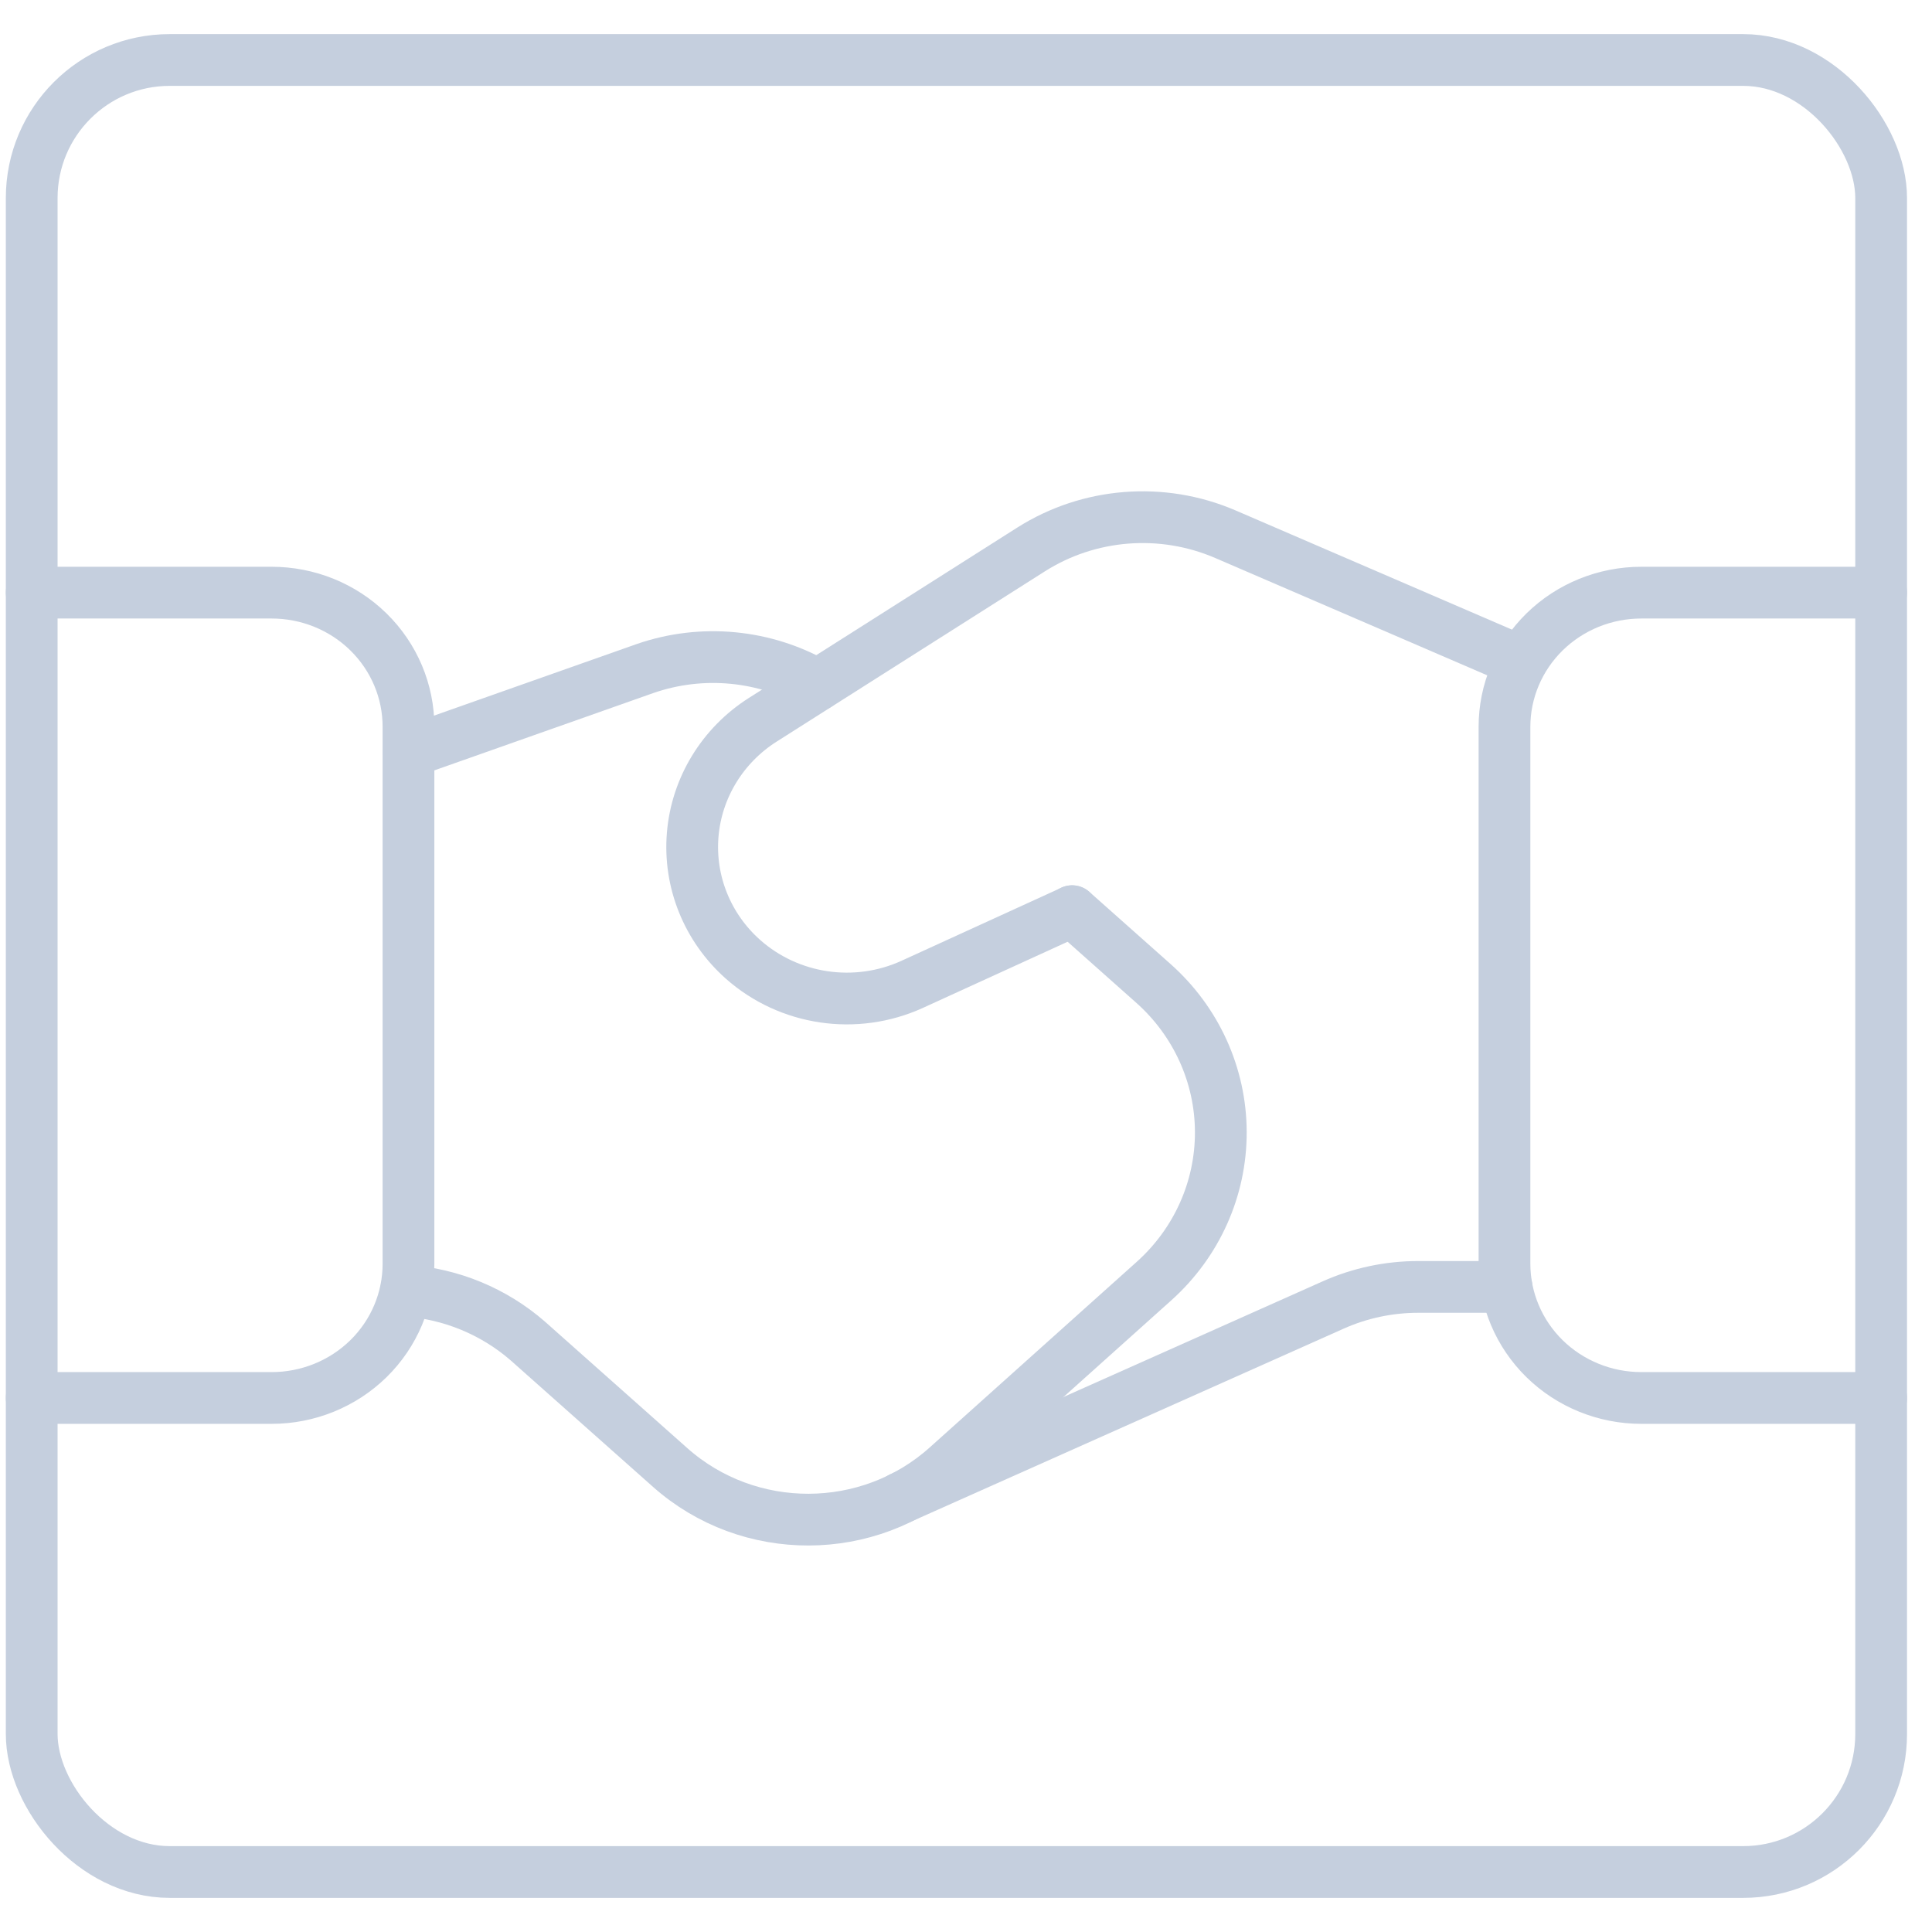
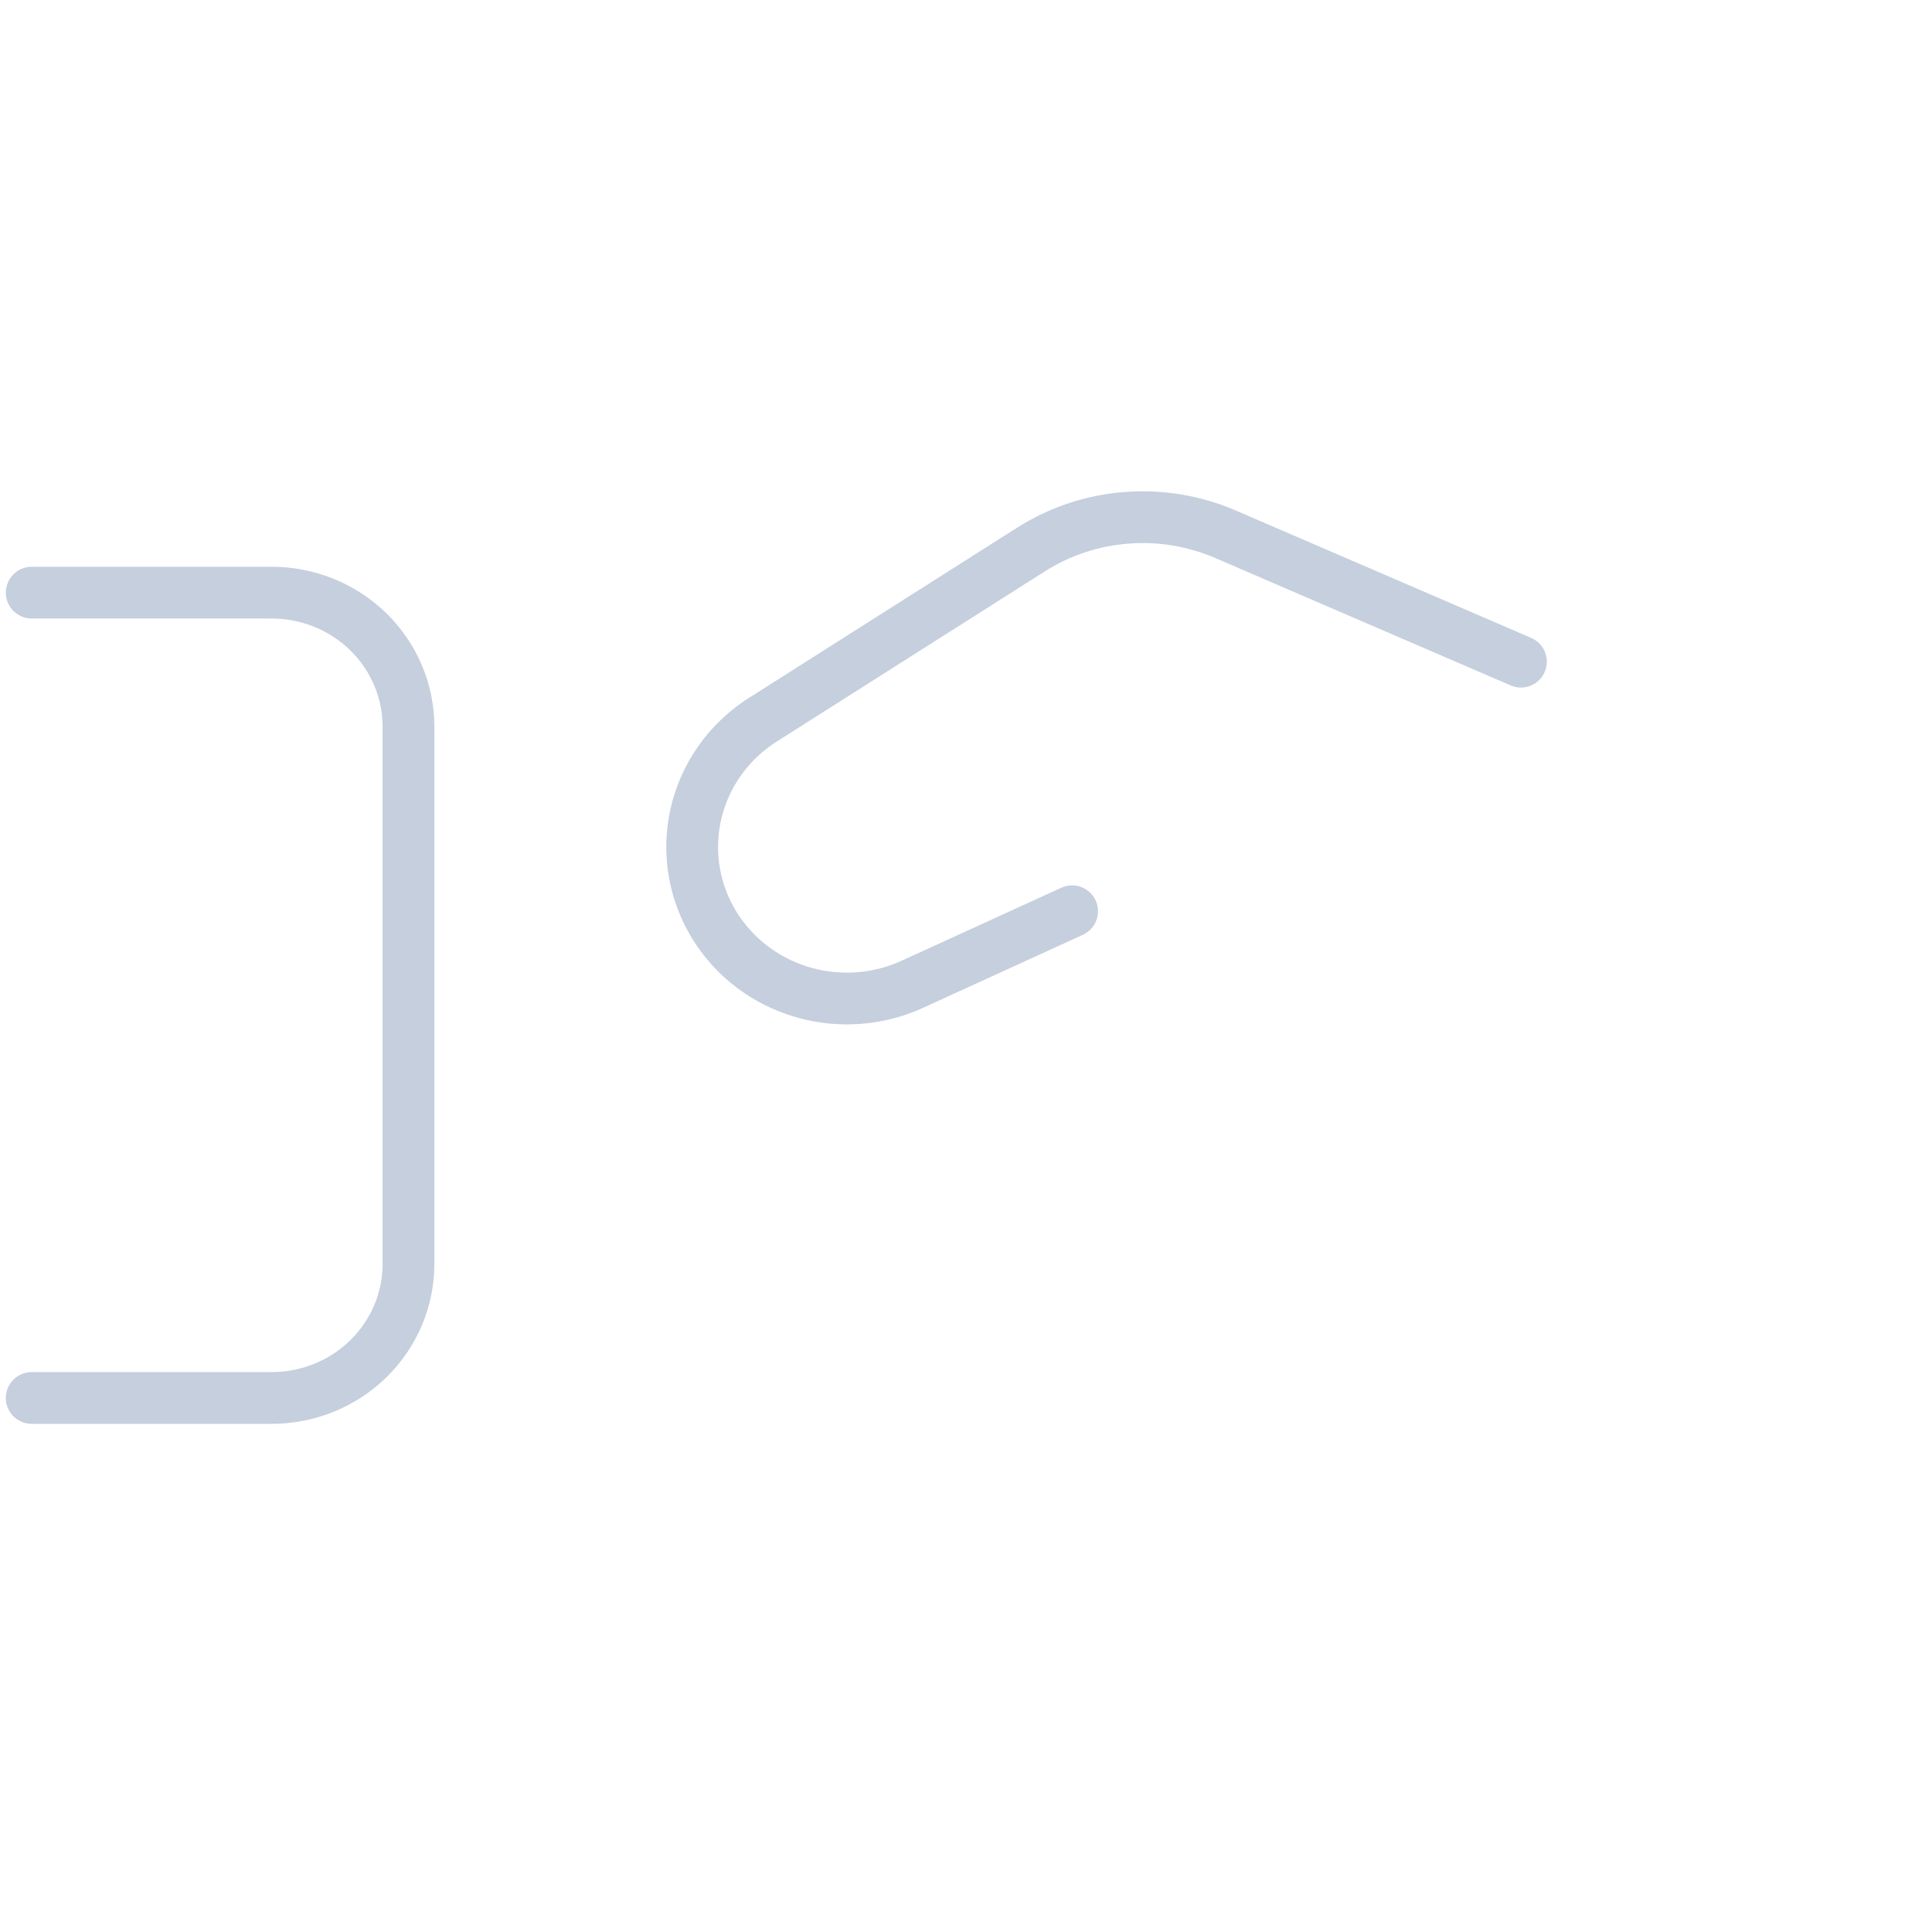
<svg xmlns="http://www.w3.org/2000/svg" width="56" height="56" viewBox="0 0 56 56" fill="none">
-   <path d="M0.919 40.521H7.87C8.924 40.522 9.934 40.112 10.679 39.383V39.383C11.423 38.653 11.841 37.663 11.84 36.631V21.067C11.841 20.035 11.423 19.046 10.679 18.316V18.316C9.934 17.586 8.924 17.177 7.87 17.178H0.919" stroke="#C5CFDE" stroke-width="1.5" stroke-linecap="round" stroke-linejoin="round" />
-   <path d="M54.526 17.178H47.578C46.525 17.177 45.515 17.586 44.77 18.316V18.316C44.026 19.046 43.608 20.035 43.608 21.067V36.631C43.608 37.663 44.026 38.653 44.77 39.383V39.383C45.515 40.112 46.525 40.522 47.578 40.521H54.526" stroke="#C5CFDE" stroke-width="1.5" stroke-linecap="round" stroke-linejoin="round" />
-   <path d="M43.668 37.302H41.107C40.255 37.302 39.413 37.481 38.638 37.828L26.109 43.418" stroke="#C5CFDE" stroke-width="1.5" stroke-linecap="round" stroke-linejoin="round" />
-   <path d="M23.688 19.856C22.179 18.981 20.352 18.805 18.699 19.377L11.849 21.796" stroke="#C5CFDE" stroke-width="1.5" stroke-linecap="round" stroke-linejoin="round" />
+   <path d="M0.919 40.521H7.87C8.924 40.522 9.934 40.112 10.679 39.383V39.383C11.423 38.653 11.841 37.663 11.84 36.631V21.067C11.841 20.035 11.423 19.046 10.679 18.316C9.934 17.586 8.924 17.177 7.87 17.178H0.919" stroke="#C5CFDE" stroke-width="1.5" stroke-linecap="round" stroke-linejoin="round" />
  <path d="M44.085 19.179L35.52 15.485C33.684 14.694 31.565 14.86 29.882 15.929L22.109 20.863C20.941 21.605 20.191 22.836 20.078 24.195C19.965 25.554 20.503 26.888 21.534 27.804V27.804C22.872 28.992 24.806 29.278 26.442 28.531L31.076 26.413" stroke="#C5CFDE" stroke-width="1.5" stroke-linecap="round" stroke-linejoin="round" />
-   <path d="M31.076 26.41L33.429 28.502C34.671 29.604 35.382 31.169 35.386 32.811C35.391 34.453 34.689 36.021 33.453 37.13L27.446 42.516C25.178 44.55 21.704 44.559 19.426 42.537L15.298 38.869C14.318 38.015 13.077 37.502 11.769 37.41" stroke="#C5CFDE" stroke-width="1.5" stroke-linecap="round" stroke-linejoin="round" />
-   <rect x="0.919" y="1.739" width="53.607" height="52.522" rx="4" stroke="#C5CFDE" stroke-width="1.5" stroke-linecap="round" stroke-linejoin="round" />
</svg>